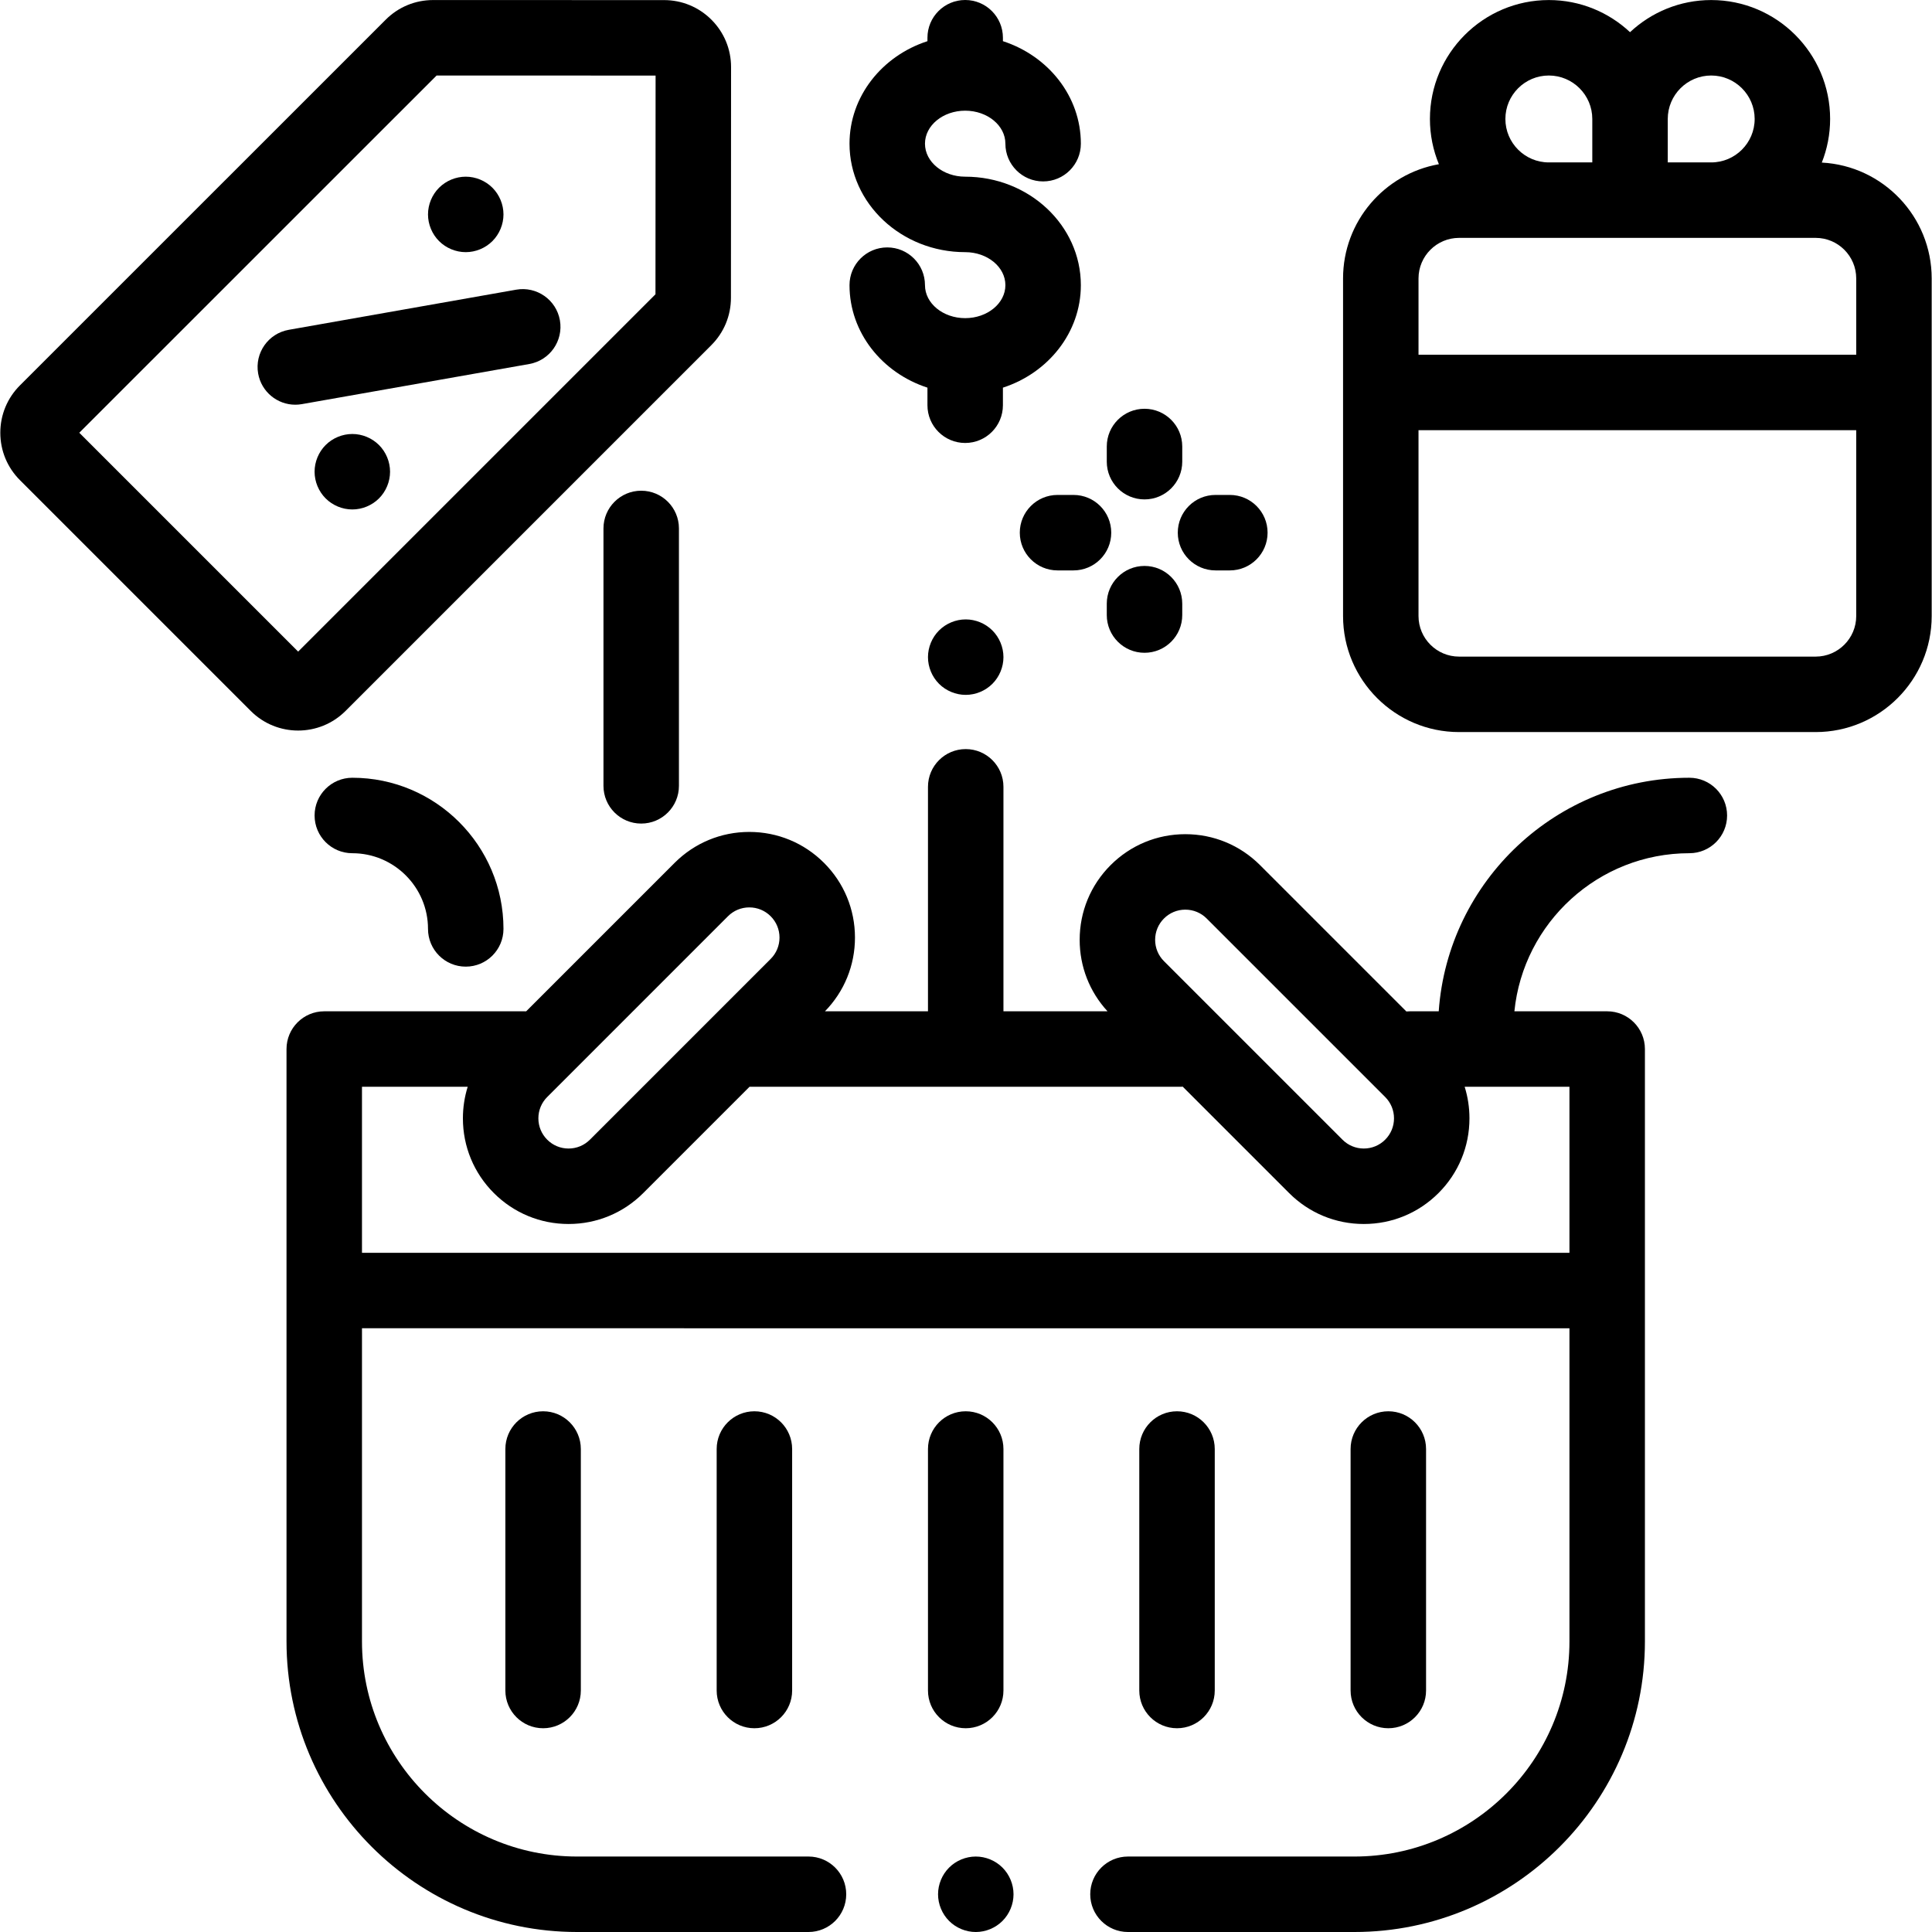
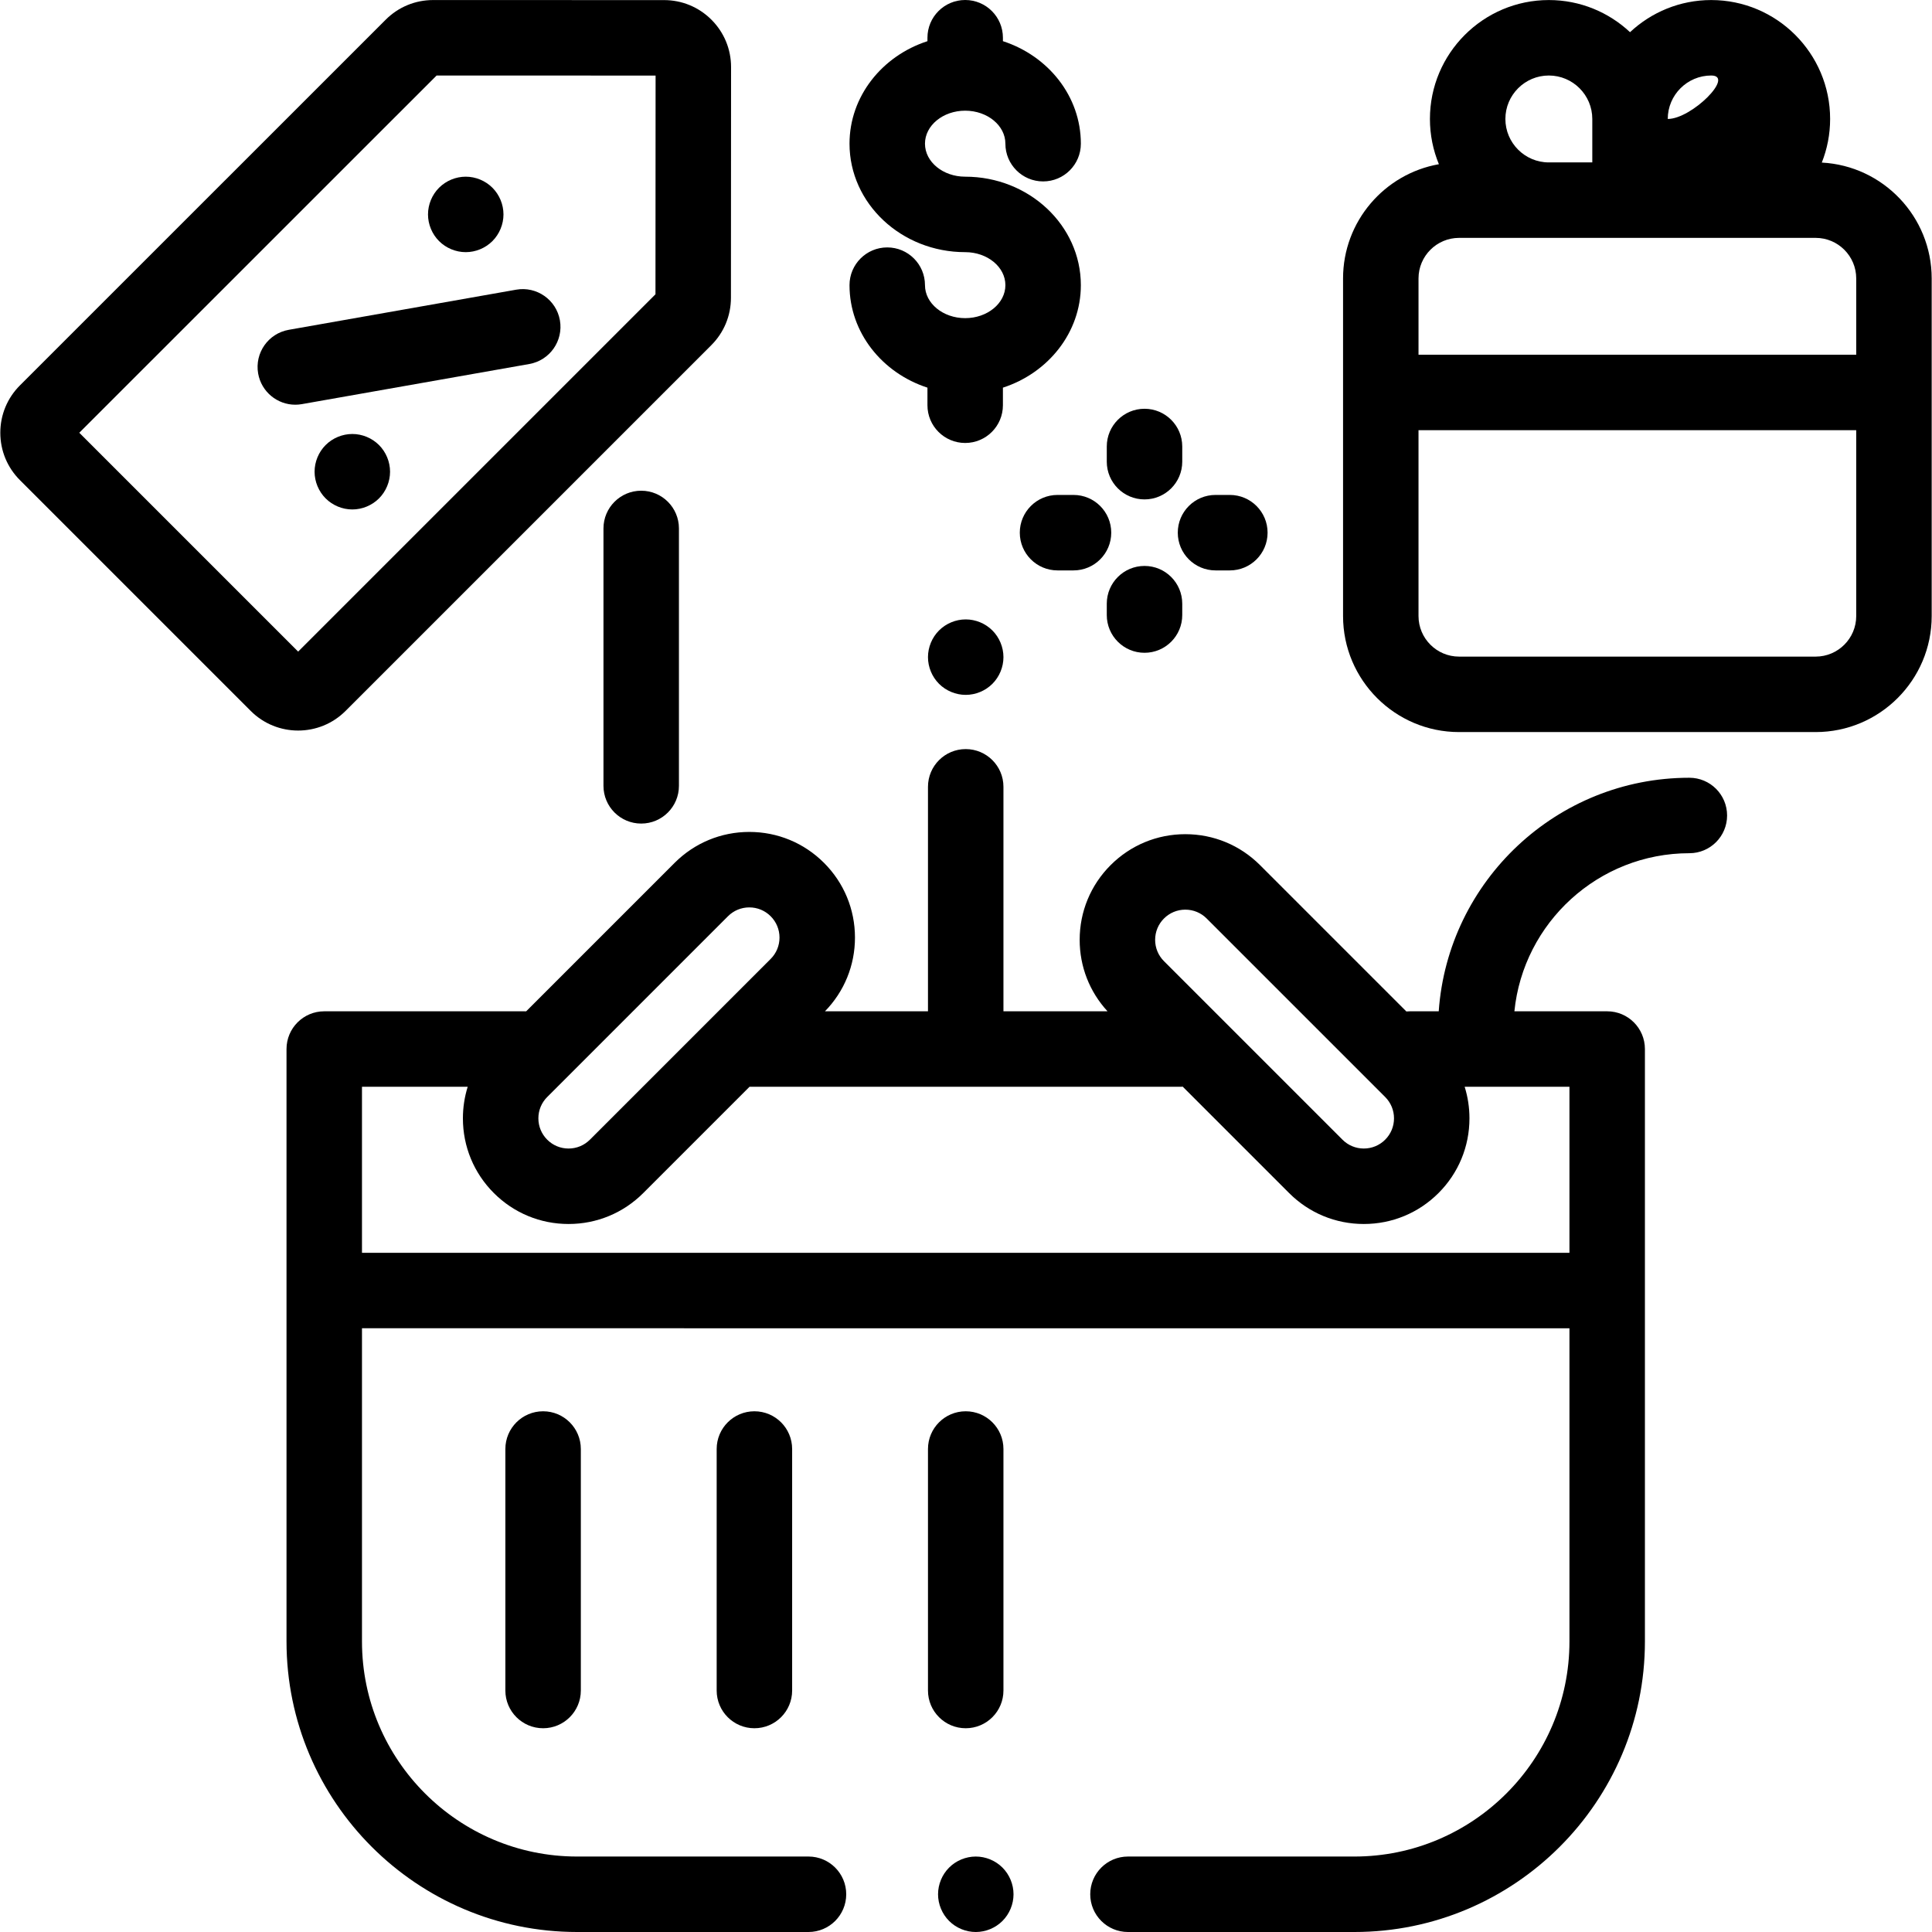
<svg xmlns="http://www.w3.org/2000/svg" version="1.1" id="Capa_1" x="0px" y="0px" viewBox="0 0 512 512" style="enable-background:new 0 0 512 512;" xml:space="preserve">
  <g>
    <g>
      <path d="M265.664,494.931c-1.86-1.861-4.44-2.93-7.07-2.93c-2.63,0-5.21,1.069-7.07,2.93c-1.86,1.86-2.93,4.44-2.93,7.07    s1.07,5.21,2.93,7.069c1.86,1.86,4.43,2.931,7.07,2.931c2.63,0,5.21-1.07,7.07-2.931c1.86-1.859,2.93-4.439,2.93-7.069    C268.594,499.37,267.524,496.79,265.664,494.931z" />
    </g>
  </g>
  <g>
    <g>
      <path d="M143.927,374.004c-5.523,0-10,4.477-10,10v63.998c0,5.522,4.477,10,10,10s10-4.478,10-10v-63.998    C153.927,378.482,149.45,374.004,143.927,374.004z" />
    </g>
  </g>
  <g>
    <g>
      <path d="M199.926,374.004c-5.523,0-10,4.477-10,10v63.998c0,5.522,4.477,10,10,10s10-4.478,10-10v-63.998    C209.925,378.482,205.448,374.004,199.926,374.004z" />
    </g>
  </g>
  <g>
    <g>
      <path d="M255.924,374.004c-5.523,0-10,4.478-10,10v63.998c0,5.522,4.477,10,10,10c5.523,0,10-4.478,10-10v-63.998    C265.924,378.482,261.447,374.004,255.924,374.004z" />
    </g>
  </g>
  <g>
    <g>
-       <path d="M311.922,374.004c-5.523,0-10,4.478-10,10v63.998c0,5.522,4.477,10,10,10s10-4.478,10-10v-63.998    C321.922,378.482,317.445,374.004,311.922,374.004z" />
-     </g>
+       </g>
  </g>
  <g>
    <g>
-       <path d="M367.921,374.004c-5.523,0-10,4.478-10,10v63.998c0,5.522,4.477,10,10,10c5.523,0,10-4.478,10-10v-63.998    C377.921,378.482,373.444,374.004,367.921,374.004z" />
-     </g>
+       </g>
  </g>
  <g>
    <g>
-       <path d="M482.797,43.085c1.418-3.582,2.205-7.479,2.205-11.559c0-17.377-14.138-31.514-31.514-31.514    c-8.312,0-15.878,3.24-21.514,8.517c-5.637-5.277-13.203-8.517-21.515-8.517c-17.377,0-31.514,14.138-31.514,31.514    c0,4.244,0.848,8.292,2.376,11.991c-14.412,2.541-25.398,15.145-25.398,30.273v89.468c0,16.956,13.794,30.749,30.749,30.749    h94.497c16.956,0,30.749-13.794,30.749-30.749V73.79C511.917,57.381,498.997,43.935,482.797,43.085z M441.973,31.526    c0-6.35,5.166-11.515,11.515-11.515c6.35,0,11.515,5.166,11.515,11.515s-5.165,11.515-11.515,11.515h-11.515V31.526z     M410.458,20.011c6.35,0,11.516,5.166,11.516,11.515v11.515h-11.516c-6.35,0-11.515-5.166-11.515-11.515    S404.109,20.011,410.458,20.011z M491.918,163.258c0,5.927-4.822,10.75-10.75,10.75H386.67c-5.928,0-10.75-4.822-10.75-10.75    v-49.249h115.997V163.258z M491.918,94.009H375.921V73.79c0-5.928,4.822-10.75,10.75-10.75h94.497    c5.928,0,10.75,4.822,10.75,10.75V94.009z" />
+       <path d="M482.797,43.085c1.418-3.582,2.205-7.479,2.205-11.559c0-17.377-14.138-31.514-31.514-31.514    c-8.312,0-15.878,3.24-21.514,8.517c-5.637-5.277-13.203-8.517-21.515-8.517c-17.377,0-31.514,14.138-31.514,31.514    c0,4.244,0.848,8.292,2.376,11.991c-14.412,2.541-25.398,15.145-25.398,30.273v89.468c0,16.956,13.794,30.749,30.749,30.749    h94.497c16.956,0,30.749-13.794,30.749-30.749V73.79C511.917,57.381,498.997,43.935,482.797,43.085z M441.973,31.526    c0-6.35,5.166-11.515,11.515-11.515s-5.165,11.515-11.515,11.515h-11.515V31.526z     M410.458,20.011c6.35,0,11.516,5.166,11.516,11.515v11.515h-11.516c-6.35,0-11.515-5.166-11.515-11.515    S404.109,20.011,410.458,20.011z M491.918,163.258c0,5.927-4.822,10.75-10.75,10.75H386.67c-5.928,0-10.75-4.822-10.75-10.75    v-49.249h115.997V163.258z M491.918,94.009H375.921V73.79c0-5.928,4.822-10.75,10.75-10.75h94.497    c5.928,0,10.75,4.822,10.75,10.75V94.009z" />
    </g>
  </g>
  <g>
    <g>
      <path d="M188.547,5.234c-3.352-3.355-7.81-5.205-12.557-5.208l-61.205-0.013c-0.003,0-0.006,0-0.009,0    c-4.743,0-9.201,1.847-12.556,5.2L5.285,102.129c-3.354,3.354-5.202,7.813-5.202,12.557c0,4.743,1.847,9.202,5.201,12.557    l61.17,61.17c3.462,3.462,8.009,5.192,12.557,5.192c4.546,0,9.094-1.731,12.555-5.192l96.94-96.94    c3.352-3.352,5.198-7.808,5.201-12.547l0.034-61.132C193.744,13.051,191.899,8.59,188.547,5.234z M173.707,77.988L79.01,172.685    l-57.998-57.999l94.692-94.672l58.035,0.013L173.707,77.988z" />
    </g>
  </g>
  <g>
    <g>
      <path d="M255.783,46.822c-5.875,0-10.655-3.923-10.655-8.745c0-4.822,4.78-8.746,10.655-8.746c5.875,0,10.655,3.923,10.655,8.746    c0,5.523,4.477,10,10,10c5.523,0,10-4.477,10-10c0-12.568-8.648-23.269-20.654-27.166V10c0-5.523-4.477-10-10-10    c-5.523,0-10,4.477-10,10v0.912c-12.006,3.897-20.654,14.599-20.654,27.166c0,15.85,13.751,28.744,30.654,28.744    c5.875,0,10.655,3.923,10.655,8.746s-4.78,8.744-10.655,8.744c-5.875,0-10.655-3.923-10.655-8.745c0-5.523-4.477-10-10-10    c-5.523,0-10,4.477-10,10c0,12.567,8.648,23.268,20.654,27.165v4.659c0,5.523,4.477,10,10,10c5.523,0,10-4.477,10-10v-4.659    c12.006-3.897,20.654-14.599,20.654-27.165C286.437,59.716,272.687,46.822,255.783,46.822z" />
    </g>
  </g>
  <g>
    <g>
      <path d="M148.379,84.88c-0.96-5.439-6.15-9.069-11.585-8.111L76.523,87.404c-5.438,0.959-9.07,6.146-8.11,11.585    c0.856,4.851,5.075,8.264,9.836,8.264c0.577,0,1.162-0.05,1.749-0.154l60.27-10.634C145.707,95.505,149.338,90.319,148.379,84.88z    " />
    </g>
  </g>
  <g>
    <g>
      <path d="M130.497,49.753c-1.86-1.86-4.44-2.93-7.07-2.93c-2.63,0-5.21,1.07-7.07,2.93c-1.86,1.86-2.93,4.44-2.93,7.07    s1.07,5.21,2.93,7.07c1.86,1.859,4.44,2.93,7.07,2.93c2.63,0,5.21-1.07,7.07-2.93c1.86-1.86,2.93-4.44,2.93-7.07    S132.357,51.613,130.497,49.753z" />
    </g>
  </g>
  <g>
    <g>
      <path d="M100.438,117.941c-1.86-1.861-4.44-2.93-7.07-2.93c-2.63,0-5.21,1.07-7.07,2.93c-1.86,1.86-2.93,4.44-2.93,7.07    c0,2.63,1.07,5.21,2.93,7.07c1.86,1.86,4.44,2.93,7.07,2.93c2.63,0,5.21-1.07,7.07-2.93c1.86-1.86,2.93-4.44,2.93-7.07    C103.368,122.381,102.298,119.801,100.438,117.941z" />
    </g>
  </g>
  <g>
    <g>
      <path d="M169.926,130.045c-5.523,0-10,4.477-10,10v68.21c0,5.523,4.477,10,10,10c5.523,0,10-4.477,10-10v-68.21    C179.926,134.522,175.449,130.045,169.926,130.045z" />
    </g>
  </g>
  <g>
    <g>
      <path d="M262.994,167.078c-1.86-1.86-4.44-2.93-7.07-2.93c-2.63,0-5.21,1.07-7.07,2.93c-1.86,1.86-2.93,4.44-2.93,7.07    s1.07,5.21,2.93,7.07c1.86,1.86,4.44,2.93,7.07,2.93c2.63,0,5.21-1.07,7.07-2.93c1.86-1.86,2.93-4.44,2.93-7.07    S264.854,168.938,262.994,167.078z" />
    </g>
  </g>
  <g>
    <g>
-       <path d="M93.37,206.113c-5.523,0-10,4.477-10,10s4.477,10,10,10c11.06,0,20.057,8.998,20.057,20.056c0,5.523,4.477,10,10,10    c5.523,0,10-4.477,10-10C133.427,224.083,115.458,206.113,93.37,206.113z" />
-     </g>
+       </g>
  </g>
  <g>
    <g>
      <path d="M447.698,206.113c-35.14,0-63.992,27.359-66.42,61.893h-7.689c-0.299,0-0.593,0.019-0.885,0.045l-38.783-38.783    c-5.289-5.288-12.32-8.201-19.798-8.201c-7.479,0-14.51,2.913-19.799,8.201c-5.288,5.289-8.201,12.32-8.201,19.798    c0,7.082,2.616,13.76,7.383,18.94h-27.582v-59.488c0-5.523-4.477-10-10-10c-5.523,0-10,4.477-10,10v59.488h-27.301    c5.128-5.259,7.952-12.18,7.952-19.537c0-7.479-2.913-14.51-8.201-19.798c-5.289-5.288-12.32-8.201-19.798-8.201    c-7.479,0-14.51,2.913-19.798,8.201l-39.335,39.335H85.929c-5.523,0-10,4.478-10,10v156.996c0,42.457,34.541,76.998,76.998,76.998    h61.331c5.523,0,10-4.478,10-10s-4.477-10-10-10h-61.331c-31.429,0-56.998-25.569-56.998-56.998v-82.998H415.92v82.998    c0,31.429-25.569,56.998-56.998,56.998h-59.998c-5.523,0-10,4.478-10,10s4.477,10,10,10h59.998    c42.457,0,76.998-34.541,76.998-76.998V278.005c0-5.522-4.477-10-10-10h-24.59c2.37-23.493,22.26-41.894,46.369-41.894    c5.523,0,10-4.477,10-10C457.698,210.589,453.221,206.113,447.698,206.113z M308.466,243.41c1.511-1.511,3.52-2.343,5.656-2.343    c2.137,0,4.146,0.832,5.656,2.343l47.306,47.306c1.511,1.511,2.343,3.52,2.343,5.656c0,2.136-0.832,4.146-2.343,5.656    c-1.511,1.511-3.52,2.343-5.656,2.343c-2.136,0-4.146-0.832-5.656-2.343l-47.306-47.306c-1.511-1.511-2.343-3.52-2.343-5.656    C306.123,246.93,306.955,244.921,308.466,243.41z M313.408,287.95c-0.108-0.016-0.207-0.036-0.057-0.057L313.408,287.95z     M145.019,290.716l47.902-47.903c1.511-1.511,3.52-2.343,5.656-2.343c2.136,0,4.146,0.832,5.656,2.343    c1.511,1.511,2.343,3.52,2.343,5.656s-0.832,4.146-2.343,5.657l-47.902,47.903c-1.511,1.511-3.52,2.343-5.656,2.343    c-2.136,0-4.146-0.832-5.656-2.343c-1.511-1.511-2.343-3.52-2.343-5.656C142.676,294.237,143.507,292.226,145.019,290.716z     M198.698,287.945l0.019-0.019C198.773,287.932,198.754,287.939,198.698,287.945z M139.248,268.202l-0.069,0.069    C139.073,268.246,139.118,268.223,139.248,268.202z M415.92,288.006v43.999H95.928v-43.999h28.017    c-0.833,2.674-1.27,5.486-1.27,8.366c0,7.479,2.913,14.51,8.201,19.799c5.289,5.288,12.32,8.2,19.798,8.2    c7.479,0,14.51-2.912,19.798-8.2l28.163-28.164h113.286c0.911,0,1.346-0.005,1.529-0.013l28.177,28.177    c5.289,5.288,12.32,8.2,19.798,8.2c7.479,0,14.51-2.912,19.798-8.2c5.288-5.289,8.201-12.32,8.201-19.799    c0-2.88-0.436-5.693-1.27-8.366H415.92z" />
    </g>
  </g>
  <g>
    <g>
      <path d="M325.922,131.164h-3.798c-5.523,0-10,4.477-10,10c0,5.523,4.477,10,10,10h3.798c5.523,0,10-4.477,10-10    C335.922,135.641,331.445,131.164,325.922,131.164z" />
    </g>
  </g>
  <g>
    <g>
      <path d="M303.308,108.328c-5.523,0-10,4.477-10,10v4.02c0,5.523,4.477,10,10,10c5.523,0,10-4.477,10-10v-4.02    C313.307,112.805,308.831,108.328,303.308,108.328z" />
    </g>
  </g>
  <g>
    <g>
      <path d="M284.491,131.164h-4.235c-5.523,0-10,4.477-10,10c0,5.523,4.477,10,10,10h4.235c5.523,0,10-4.477,10-10    C294.491,135.641,290.014,131.164,284.491,131.164z" />
    </g>
  </g>
  <g>
    <g>
      <path d="M303.308,149.98c-5.523,0-10,4.477-10,10v3.015c0,5.523,4.477,10,10,10c5.523,0,10-4.477,10-10v-3.015    C313.307,154.457,308.831,149.98,303.308,149.98z" />
    </g>
  </g>
  <g>
</g>
  <g>
</g>
  <g>
</g>
  <g>
</g>
  <g>
</g>
  <g>
</g>
  <g>
</g>
  <g>
</g>
  <g>
</g>
  <g>
</g>
  <g>
</g>
  <g>
</g>
  <g>
</g>
  <g>
</g>
  <g>
</g>
</svg>